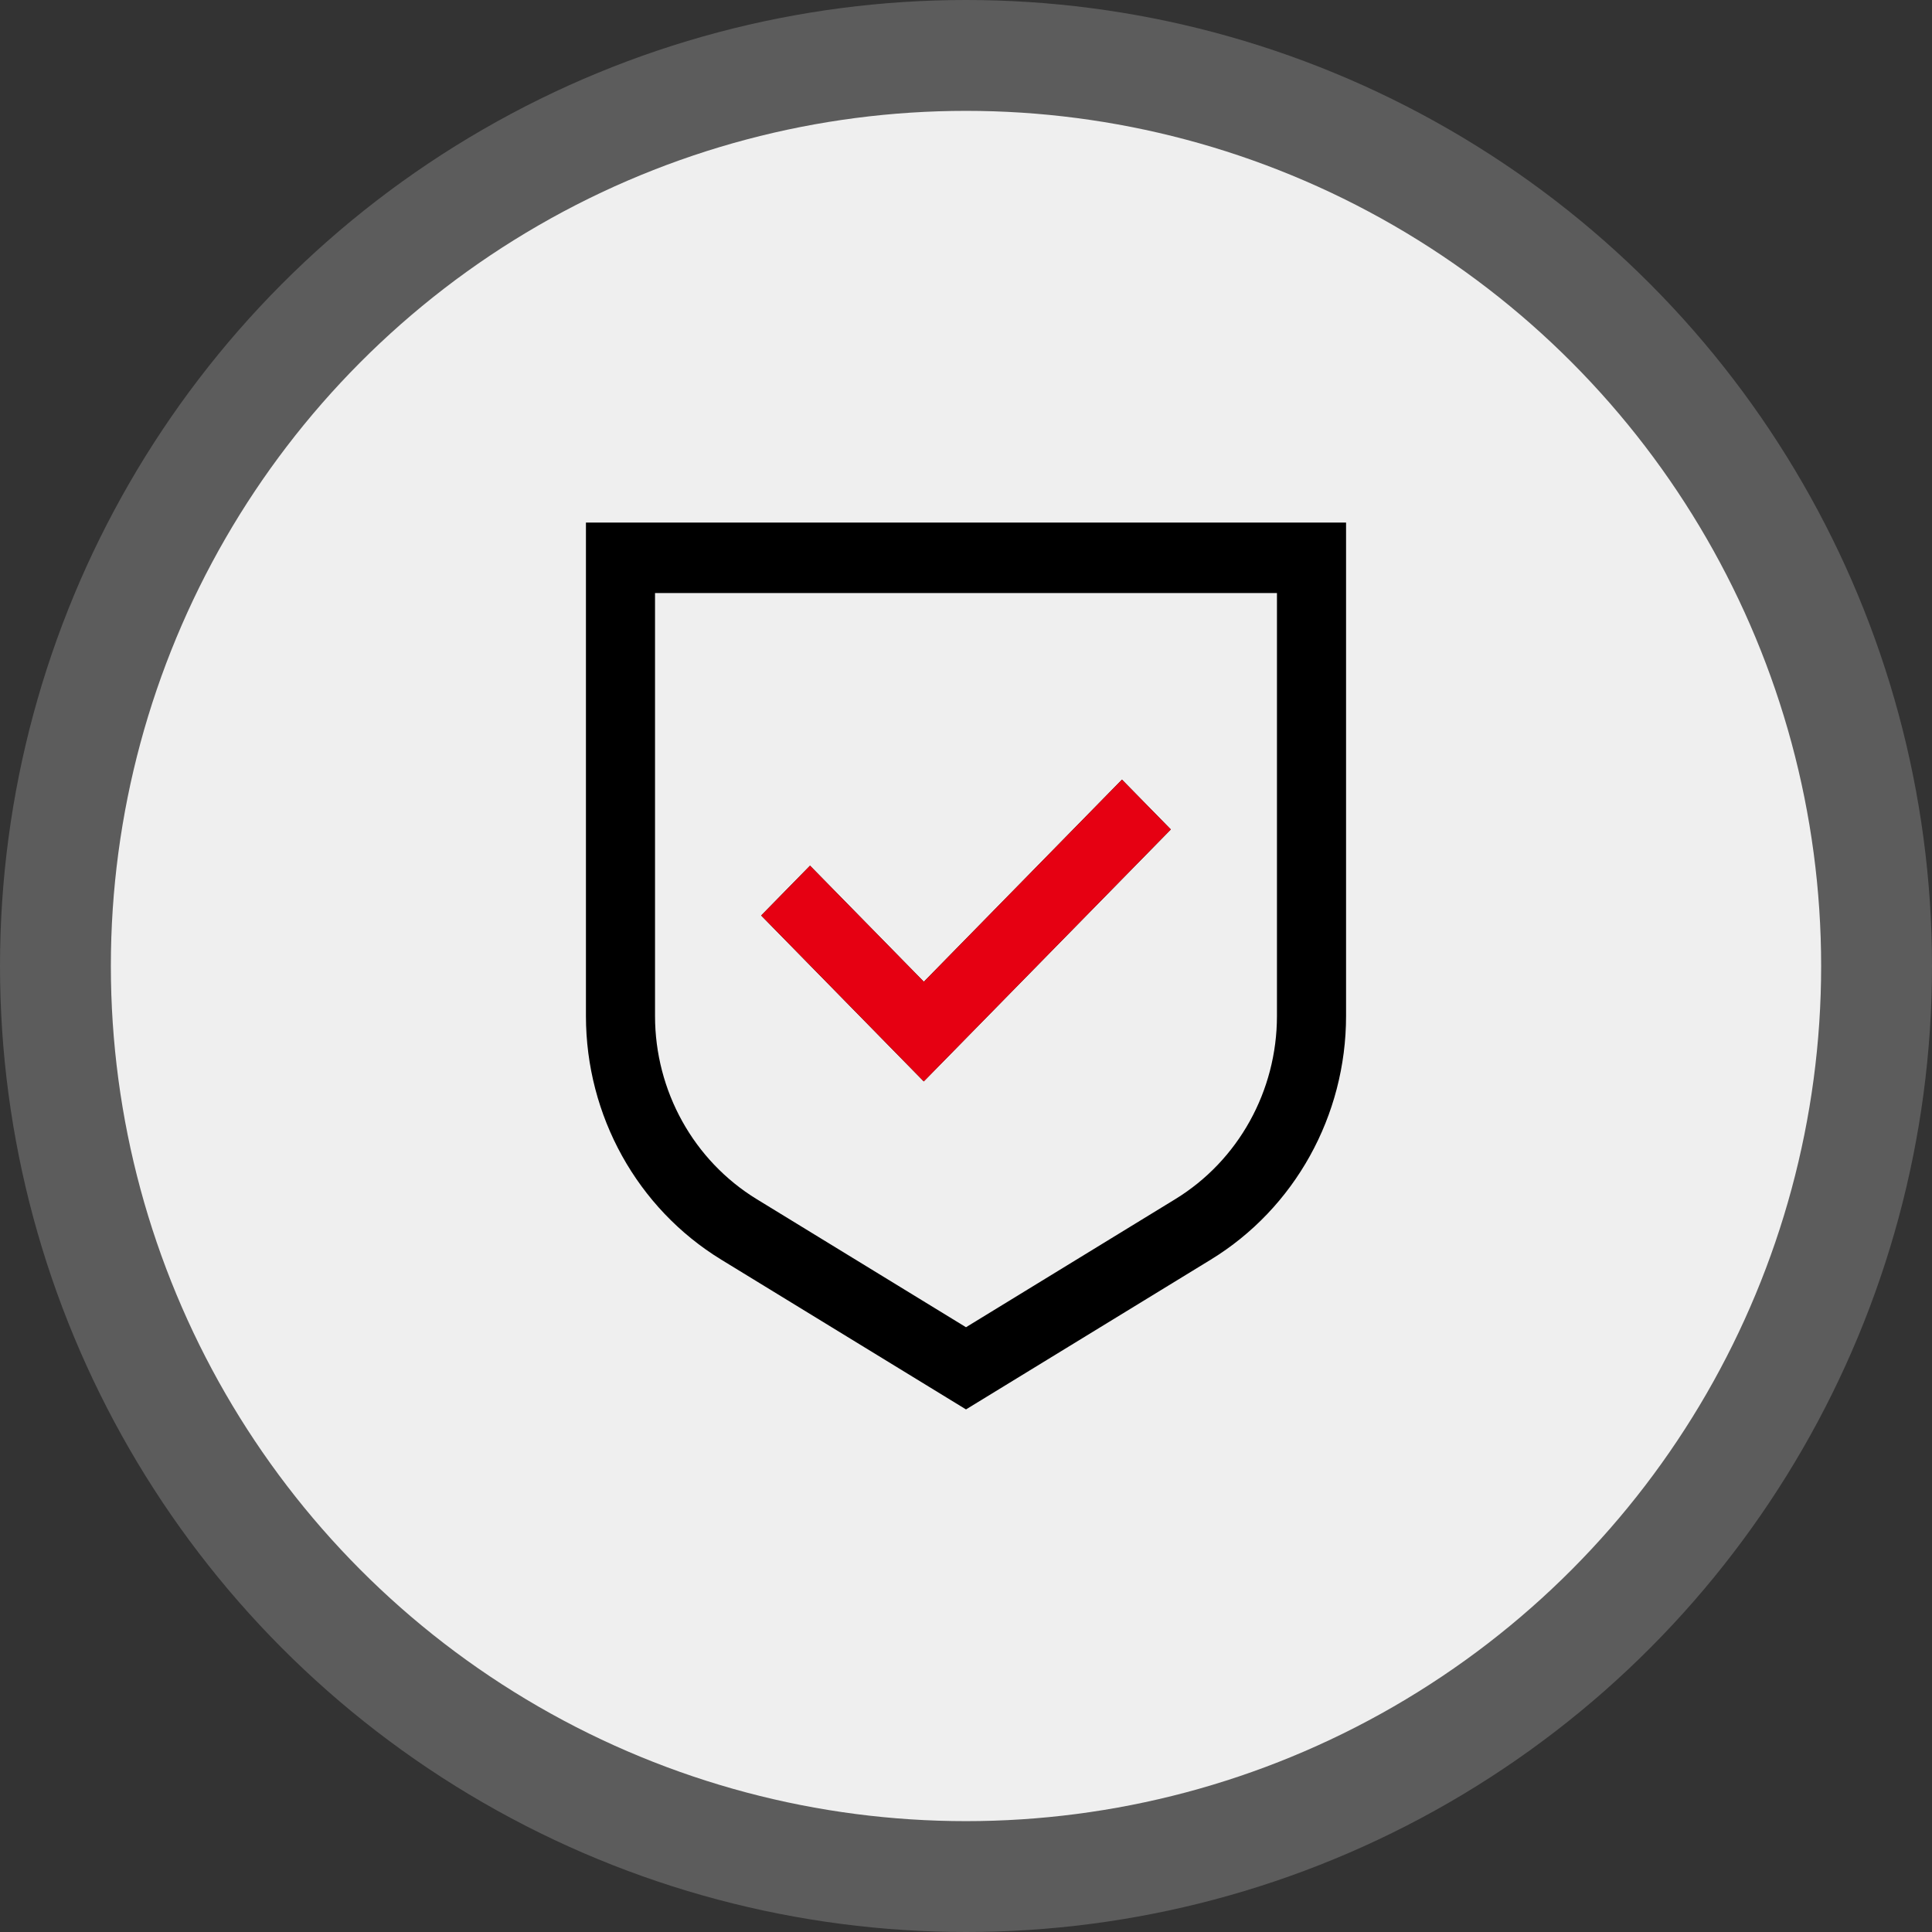
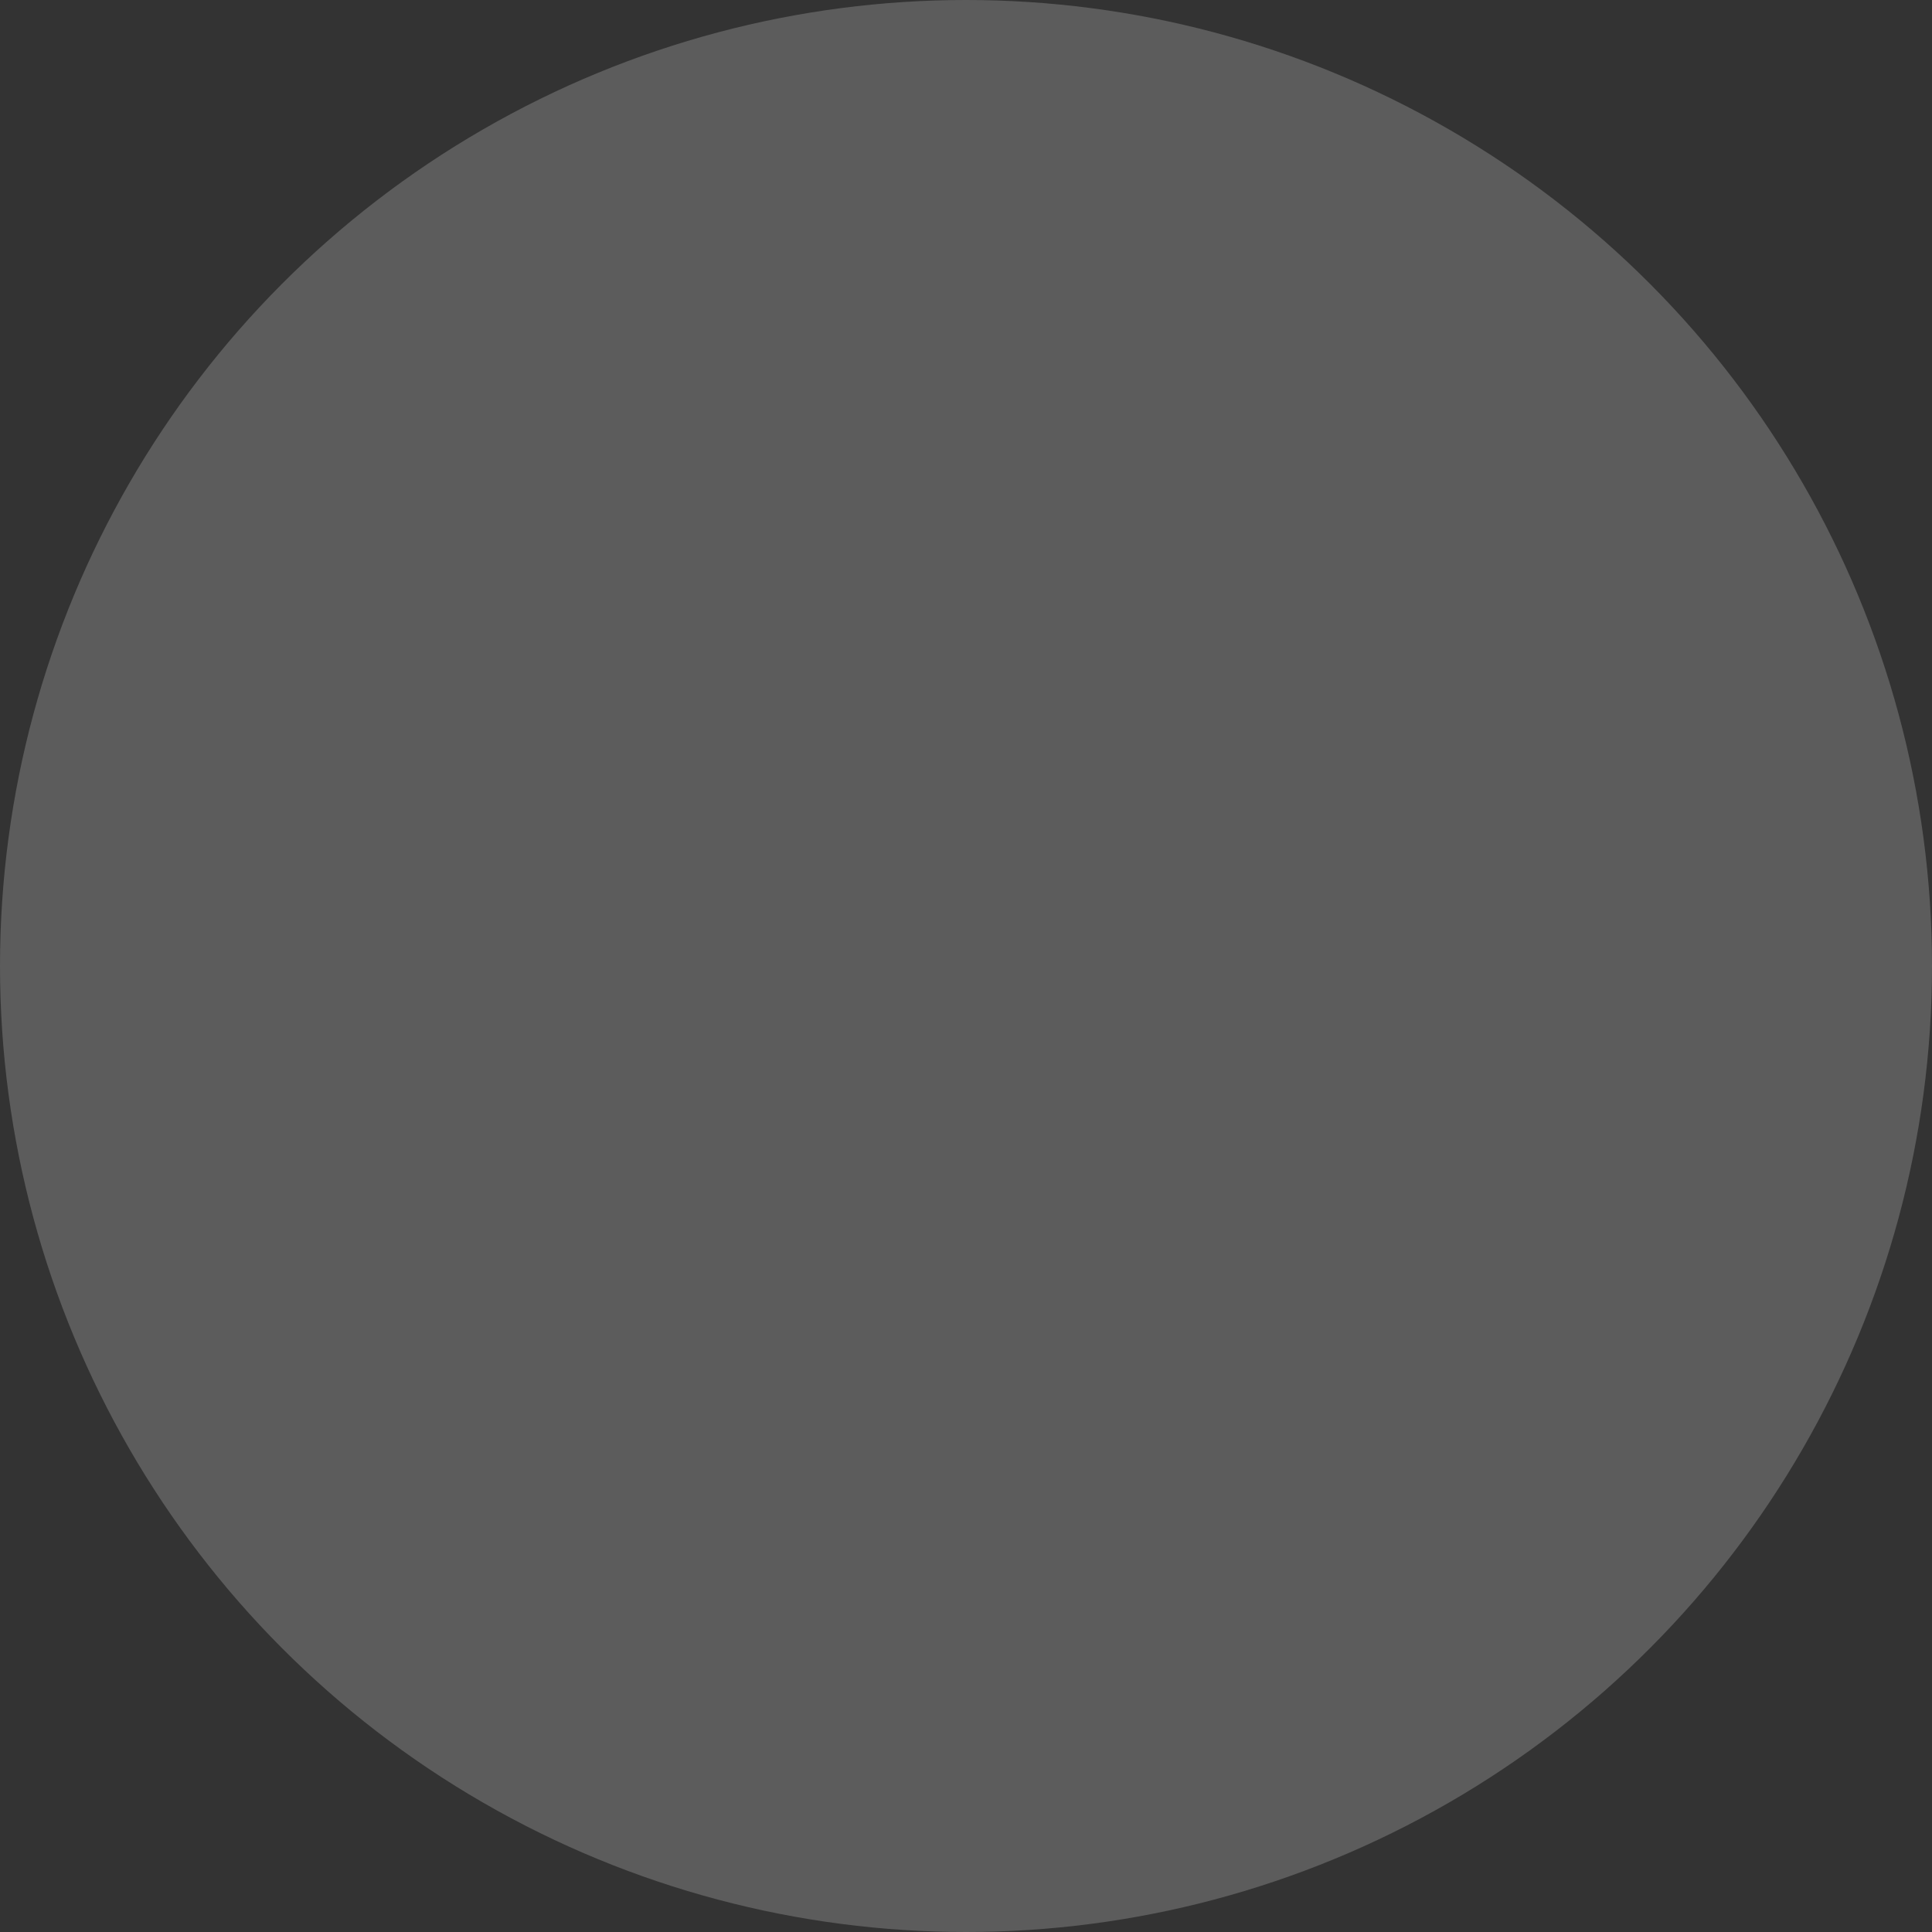
<svg xmlns="http://www.w3.org/2000/svg" viewBox="0 0 100 100" height="100" width="100" version="1.1" fill="none">
  <rect x="0" y="0" width="100" height="100" fill="#333333" stroke="none" />
  <g>
    <g style="opacity:0.2;">
      <ellipse fill-opacity="1" fill="#FFFFFF" ry="50" rx="50" cy="50" cx="50" />
    </g>
    <g style="opacity:0.9;">
-       <ellipse fill-opacity="1" fill="#FFFFFF" ry="44.262" rx="44.262" cy="50" cx="50" />
-     </g>
+       </g>
    <g>
-       <path fill-opacity="1" fill="#000000" d="M60.601,42.932L58.073,40.353L47.818,50.815L41.927,44.807L39.398,47.386L47.814,55.973L60.601,42.932ZM30.328,52.585C30.328,57.75,32.985,62.54,37.331,65.199L50,72.951L62.669,65.199C67.013,62.542,69.672,57.753,69.672,52.585L69.672,27.049L30.328,27.049L30.328,52.585ZM33.904,30.697L66.095,30.697L66.095,52.585C66.095,56.47,64.097,60.07,60.83,62.069L50,68.697L39.169,62.069C35.903,60.07,33.904,56.47,33.904,52.585L33.904,30.697Z" />
-     </g>
+       </g>
    <g>
-       <path fill-opacity="1" fill="#E60012" d="M60.602,42.932L58.073,40.353L47.819,50.815L41.928,44.807L39.399,47.386L47.815,55.973L60.602,42.932Z" />
-     </g>
+       </g>
  </g>
</svg>